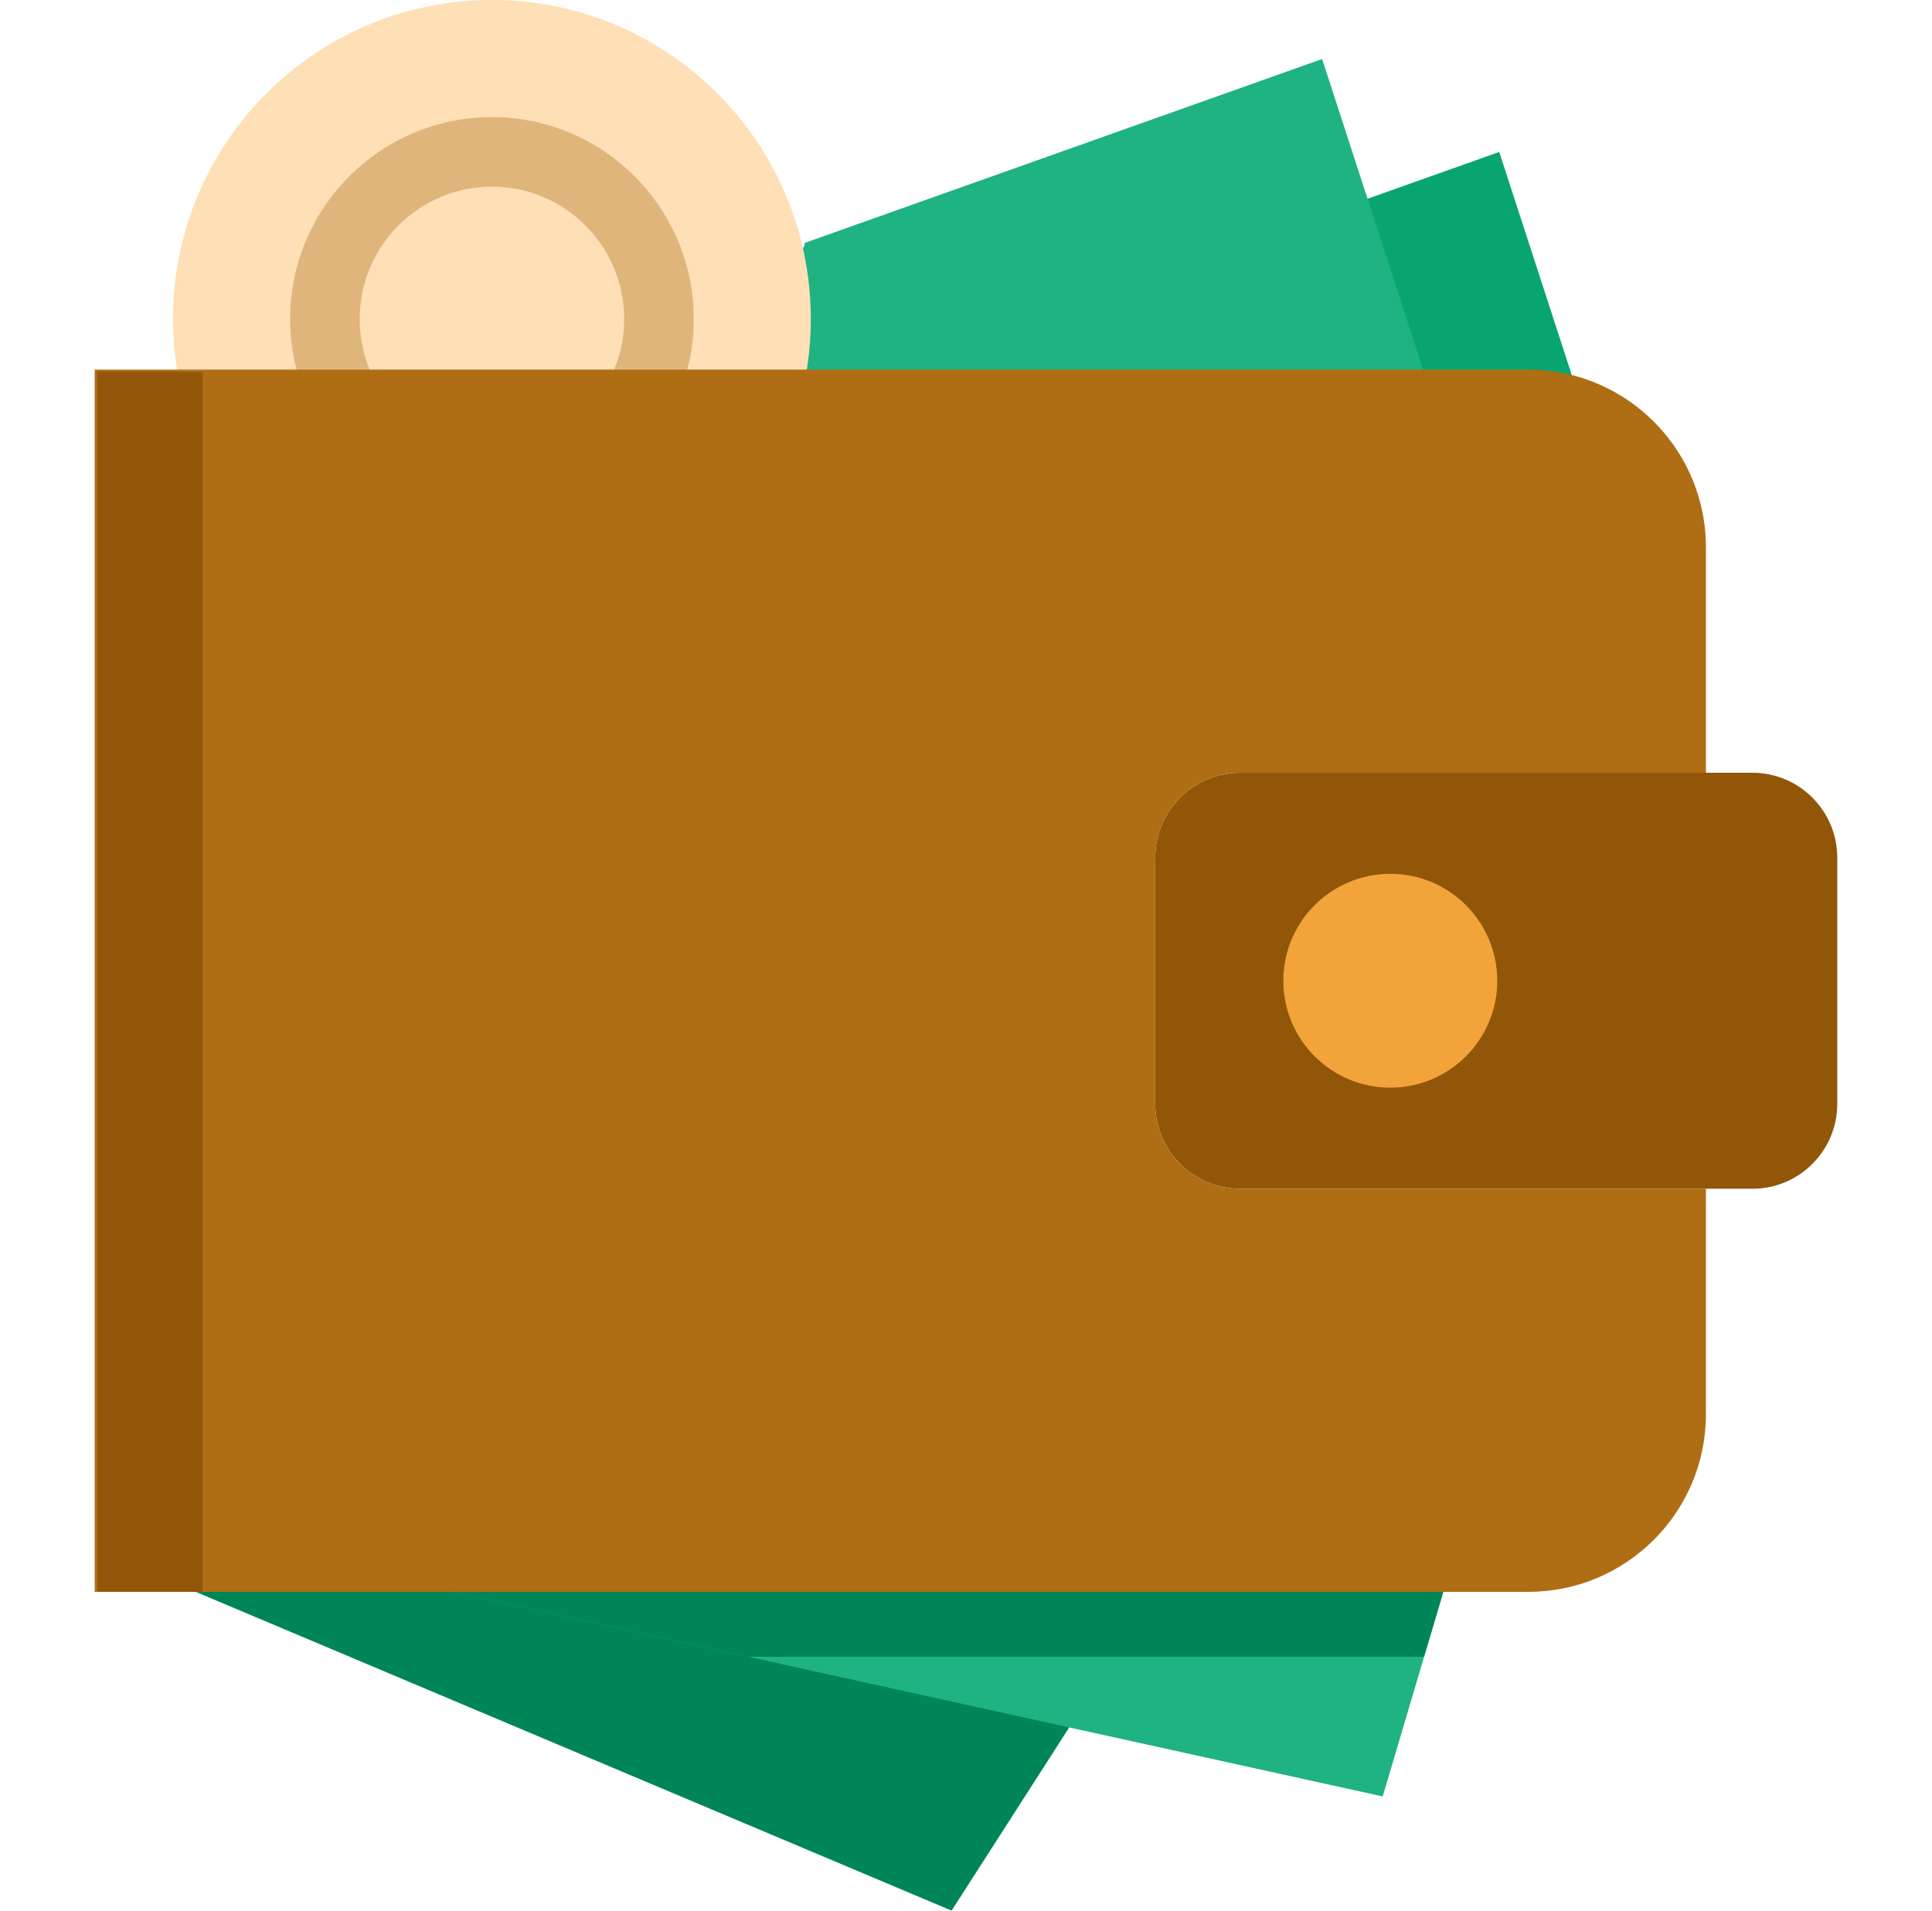
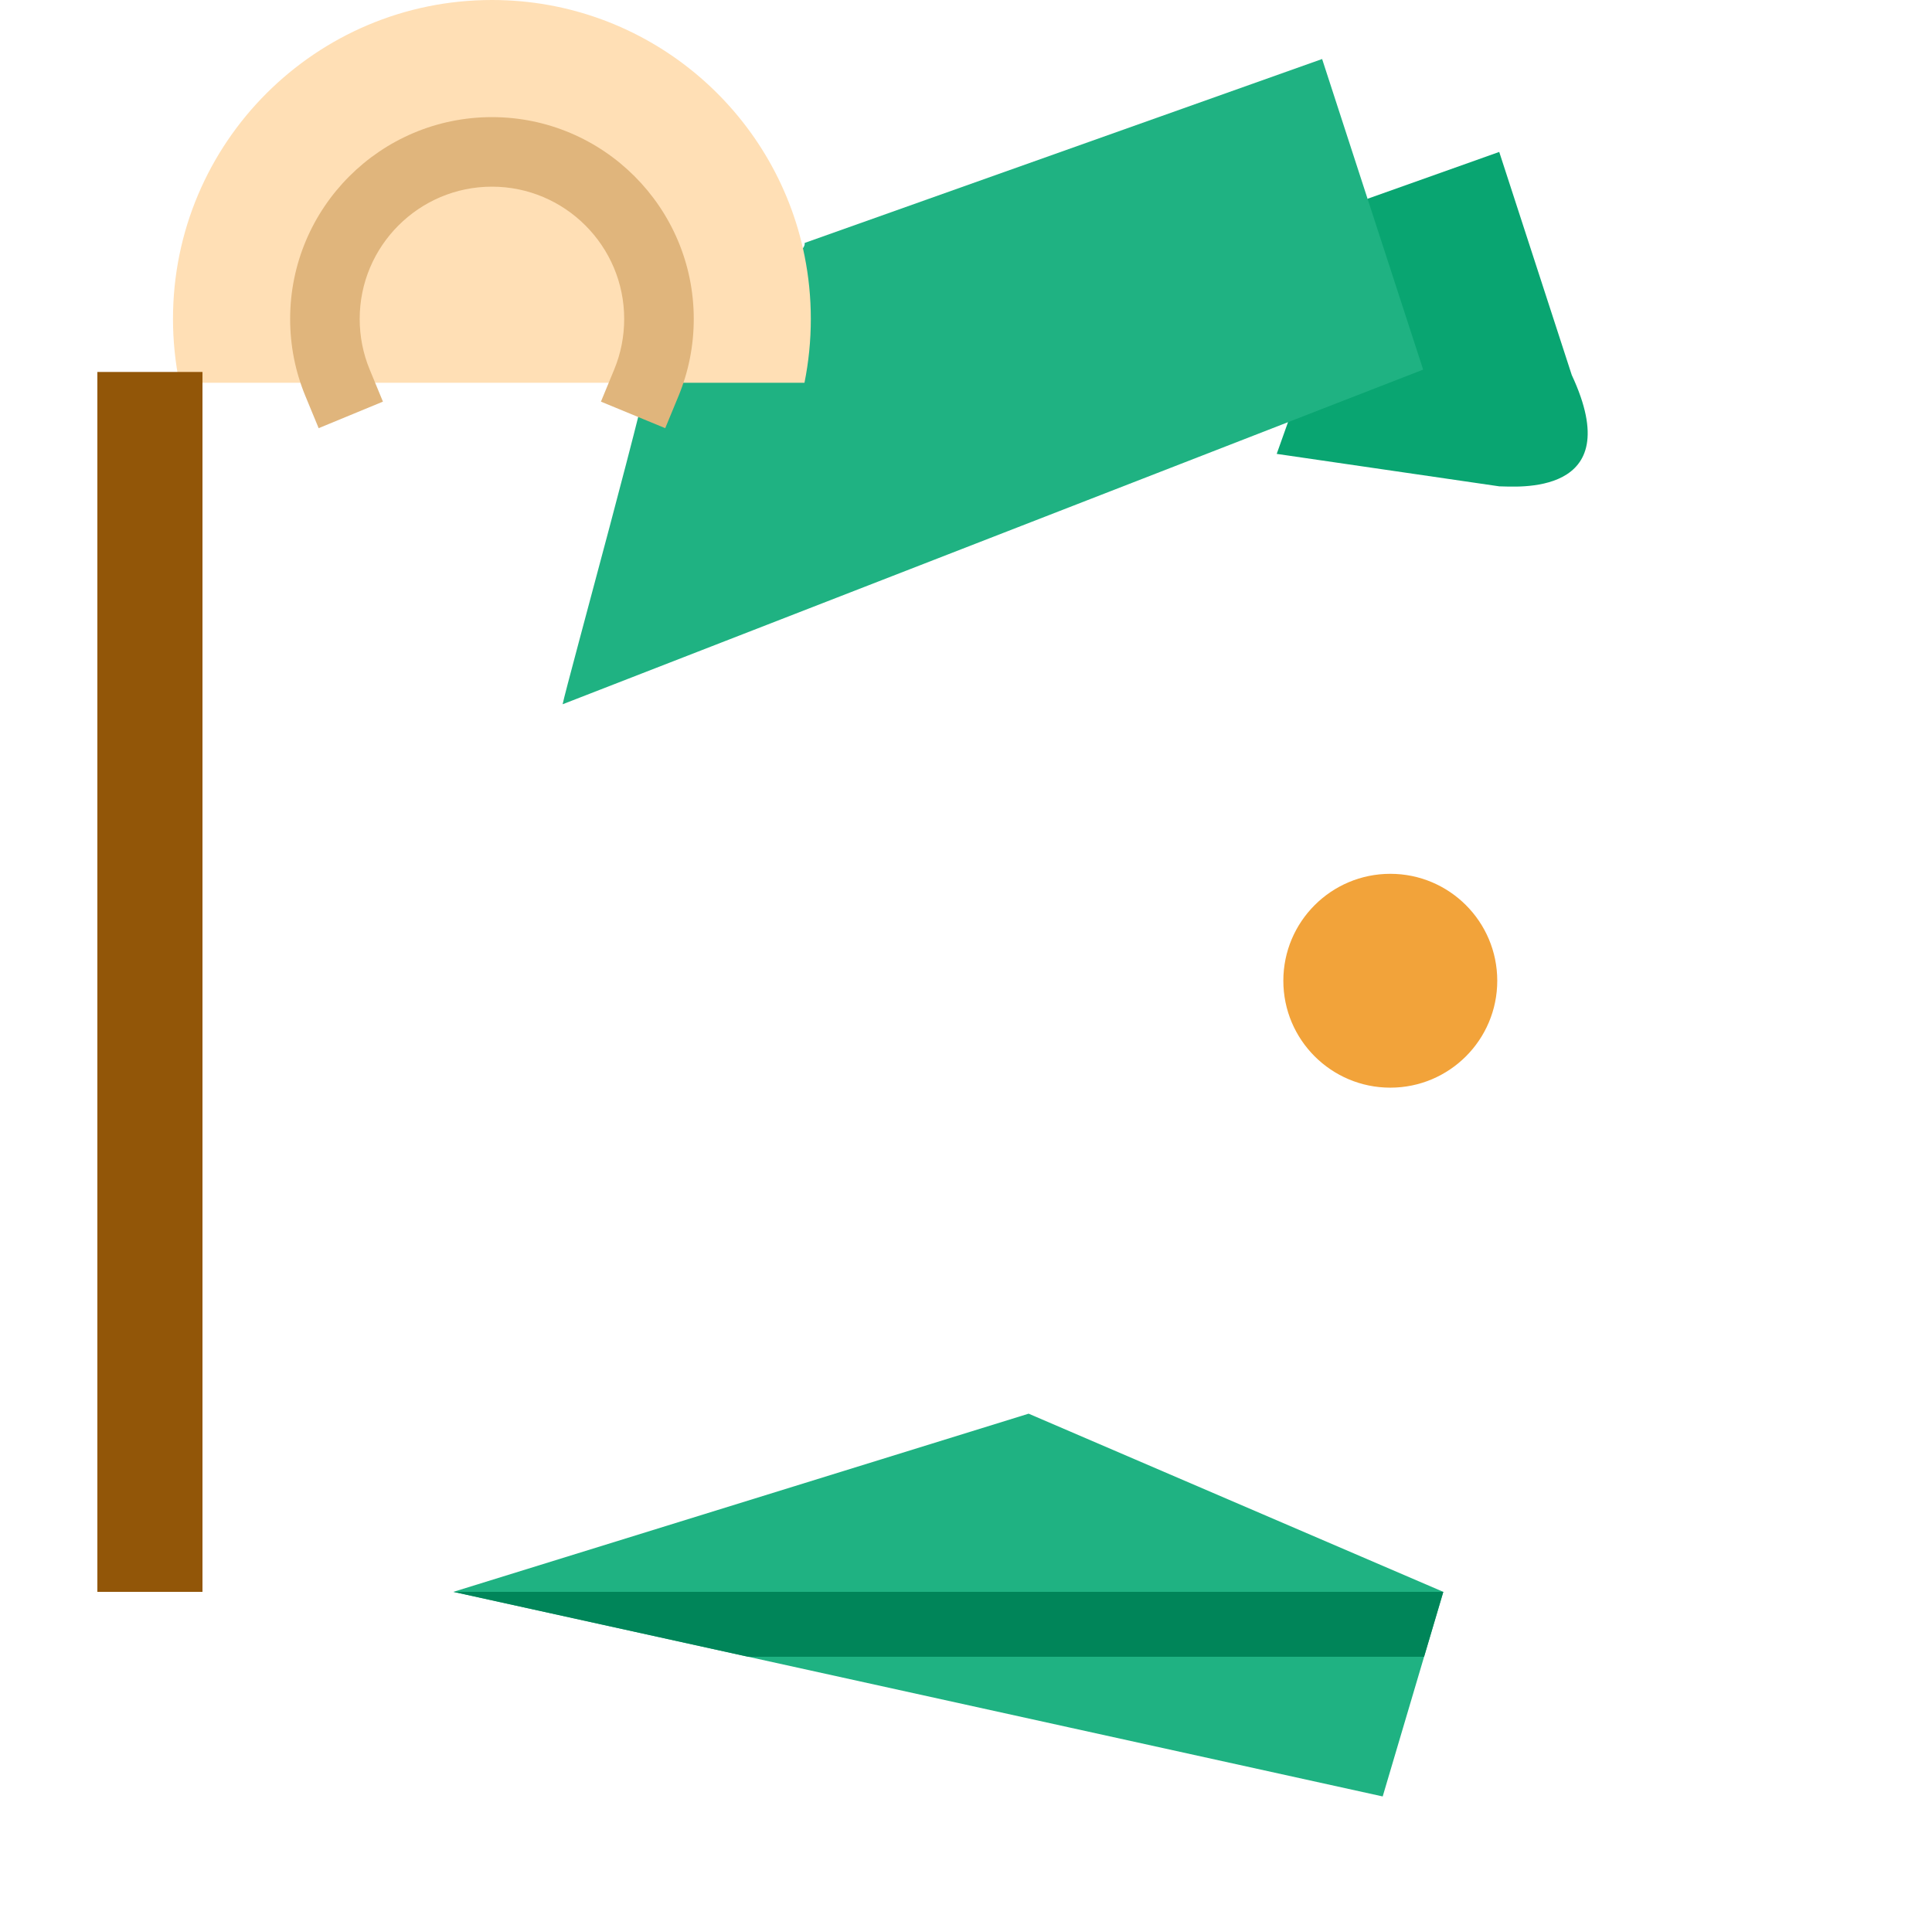
<svg xmlns="http://www.w3.org/2000/svg" width="91" height="90" viewBox="0 0 91 90" fill="none">
-   <path d="M50.361 81.371L44.822 90L9.219 74.984L33.489 51.411L50.361 81.371Z" fill="#008559" />
  <path d="M67.982 74.984L67.076 78.042L65.127 84.621L50.361 81.37L35.242 78.042L21.354 74.984L48.45 66.591L67.982 74.984Z" fill="#1FB282" />
  <path d="M70.616 7.157L74.032 17.665C76.734 23.455 71.329 22.909 70.618 22.909L60.135 21.38L64.413 9.363L70.616 7.157Z" fill="#09A571" />
-   <path d="M86.538 40.401V51.995C86.538 54.205 84.747 55.996 82.539 55.996H80.353H58.415C56.205 55.996 54.414 54.205 54.414 51.995V40.401C54.414 38.191 56.205 36.4 58.415 36.4H80.353H82.539C84.747 36.4 86.538 38.191 86.538 40.401Z" fill="#925608" />
  <path d="M64.414 9.363L67.033 17.411L26.5 33.174C26.697 32.2 30.799 17.368 30.799 16.337C30.799 15.324 38.091 12.401 37.899 11.444L62.274 2.78L64.414 9.363Z" fill="#1FB282" />
  <path d="M31.037 15.022C31.037 16.088 30.825 17.104 30.443 18.03H15.897C15.515 17.104 15.303 16.088 15.303 15.022C15.303 10.678 18.823 7.155 23.17 7.155C27.514 7.155 31.037 10.678 31.037 15.022Z" fill="#FFDFB5" />
  <path d="M38.191 15.022C38.191 16.053 38.088 17.056 37.892 18.03H30.444C30.826 17.104 31.038 16.088 31.038 15.022C31.038 10.678 27.515 7.155 23.171 7.155C18.824 7.155 15.304 10.678 15.304 15.022C15.304 16.088 15.515 17.104 15.898 18.03H8.448C8.253 17.055 8.148 16.053 8.148 15.022C8.148 6.727 14.875 0 23.171 0C30.452 0 36.524 5.185 37.898 12.063C38.09 13.019 38.191 14.009 38.191 15.022Z" fill="#FFDFB5" />
  <path d="M31.333 20.169L28.305 18.919L28.93 17.405C29.242 16.649 29.4 15.847 29.4 15.022C29.4 11.588 26.606 8.793 23.171 8.793C19.736 8.793 16.942 11.588 16.942 15.022C16.942 15.848 17.1 16.649 17.412 17.405L18.037 18.919L15.009 20.169L14.384 18.655C13.907 17.5 13.666 16.279 13.666 15.023C13.666 9.781 17.93 5.517 23.171 5.517C28.413 5.517 32.677 9.781 32.677 15.023C32.677 16.278 32.435 17.5 31.959 18.655L31.333 20.169Z" fill="#E0B57C" />
  <path d="M65.486 41.161C68.266 41.161 70.523 43.415 70.523 46.198C70.523 48.98 68.266 51.234 65.486 51.234C62.704 51.234 60.447 48.98 60.447 46.198C60.447 43.415 62.704 41.161 65.486 41.161Z" fill="#F2A33A" />
-   <path d="M80.352 55.996V66.608C80.352 71.234 76.604 74.984 71.976 74.984H67.981H21.353H9.218H4.461V17.411H8.447H15.897H30.443H37.891H67.031H71.976C72.686 17.411 73.374 17.499 74.031 17.665C77.663 18.58 80.352 21.869 80.352 25.787V36.4H58.415C56.205 36.4 54.414 38.191 54.414 40.401V51.995C54.414 54.205 56.205 55.996 58.415 55.996L80.352 55.996Z" fill="#AF6D14" />
  <path d="M67.982 74.984L67.076 78.042H35.242L21.354 74.984H67.982Z" fill="#008559" />
  <path d="M9.537 17.521H4.586V74.984H9.537V17.521Z" fill="#925608" />
</svg>